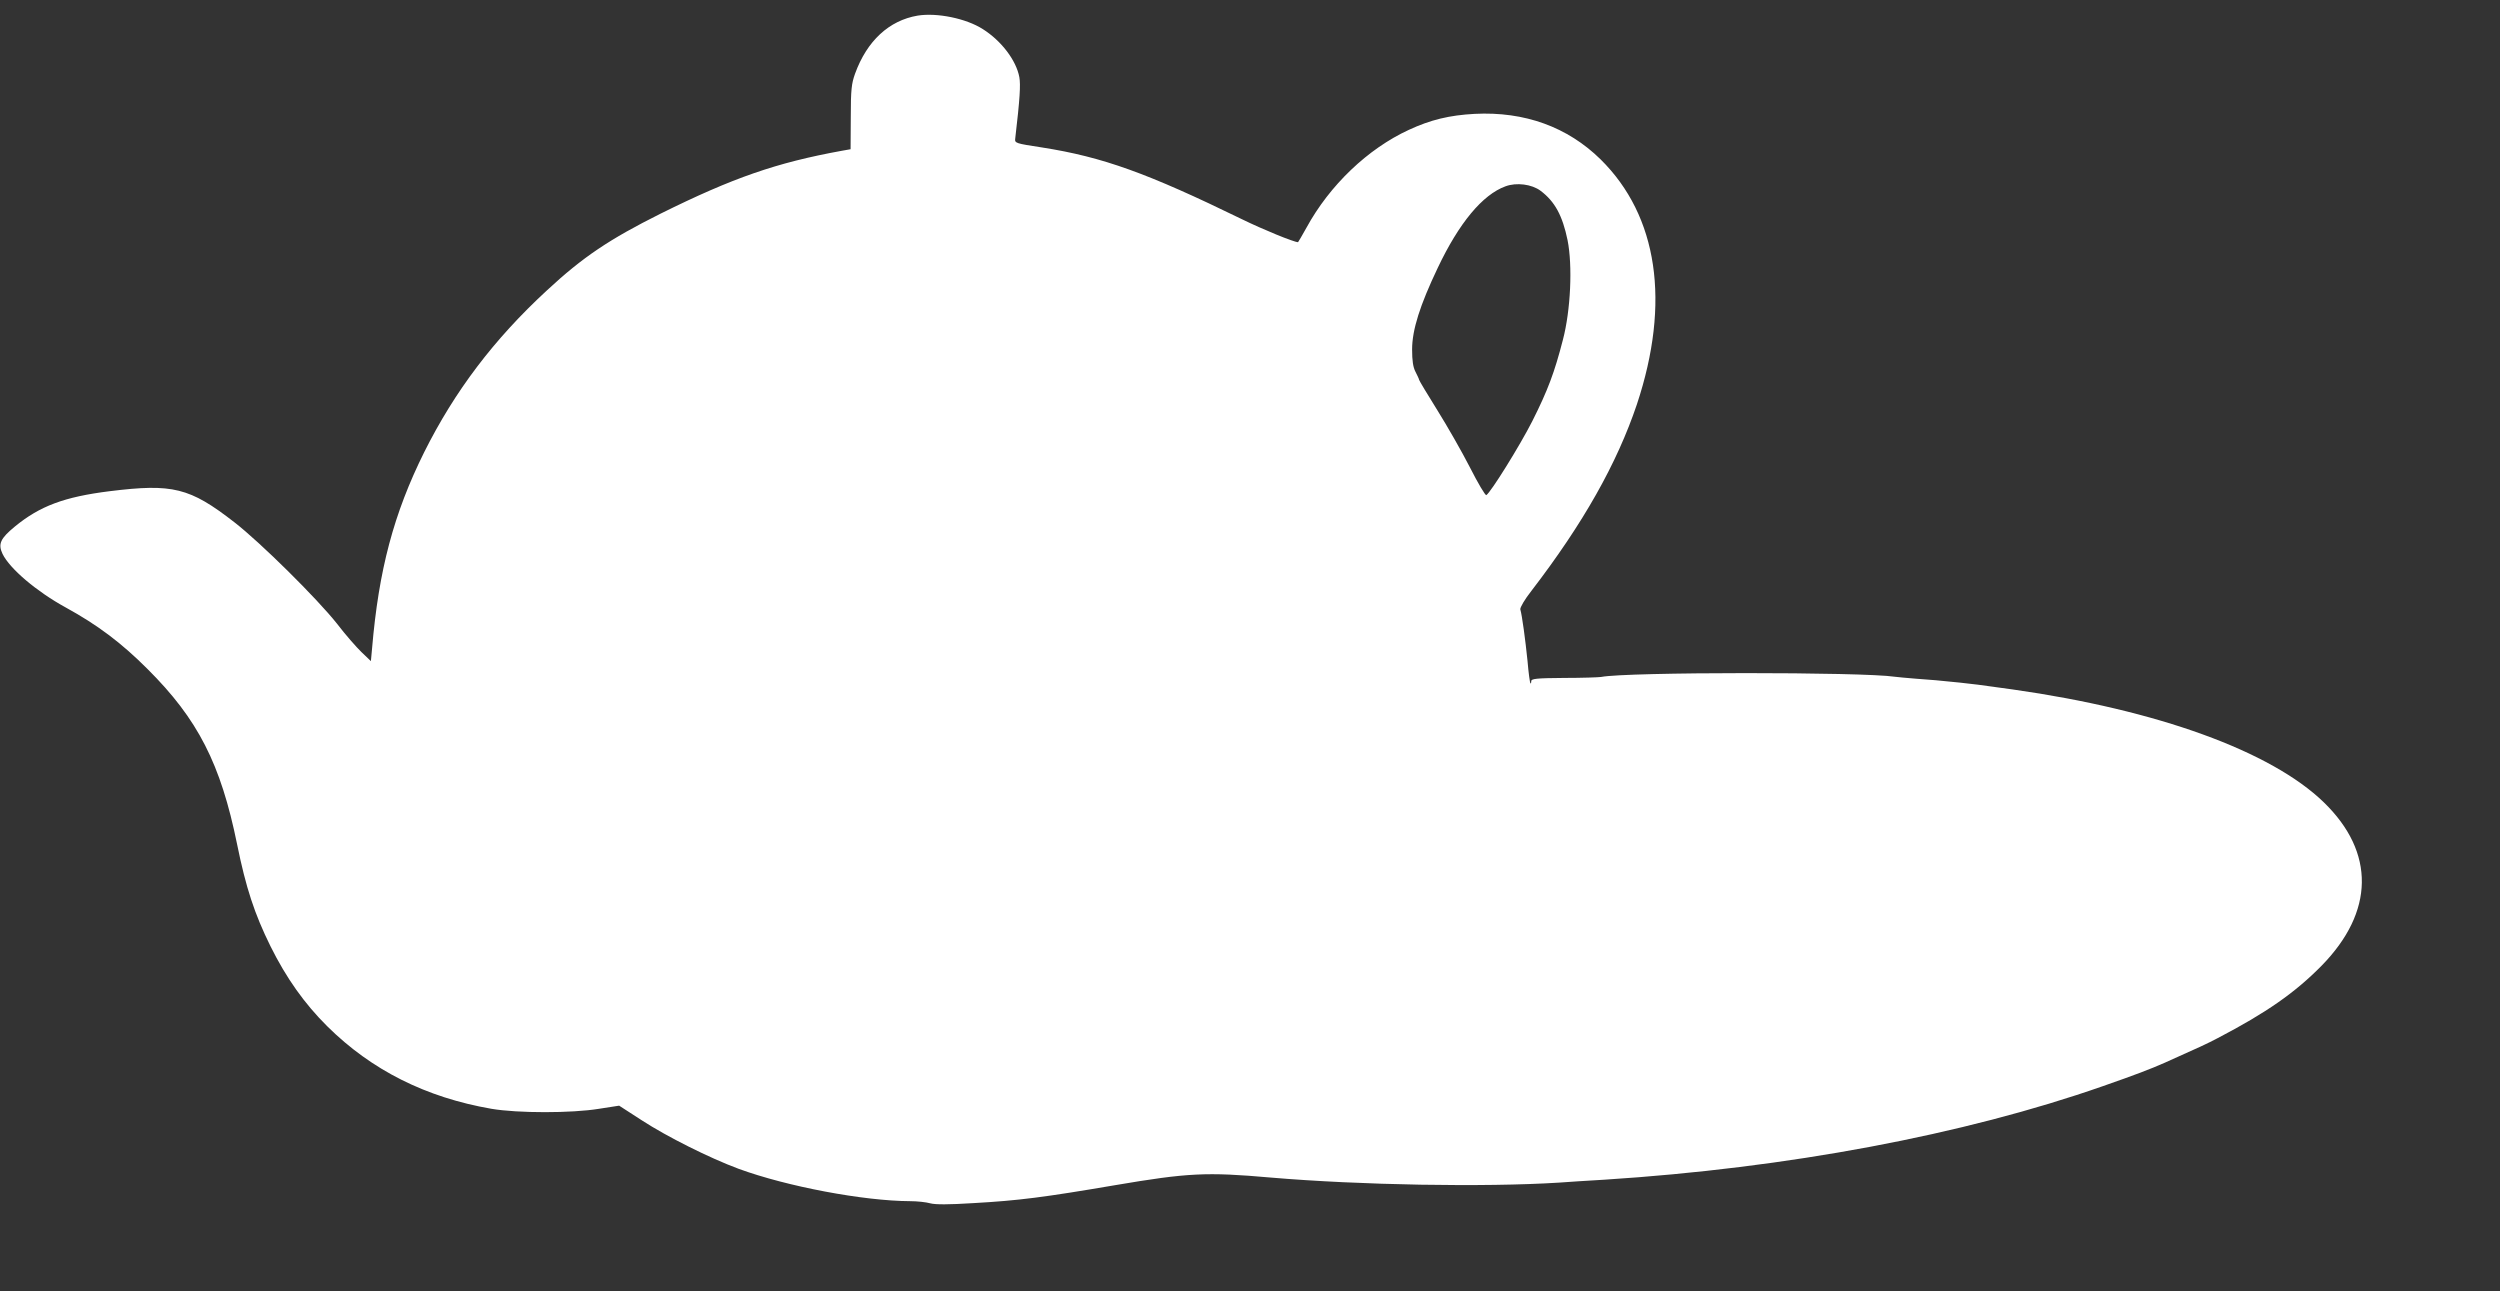
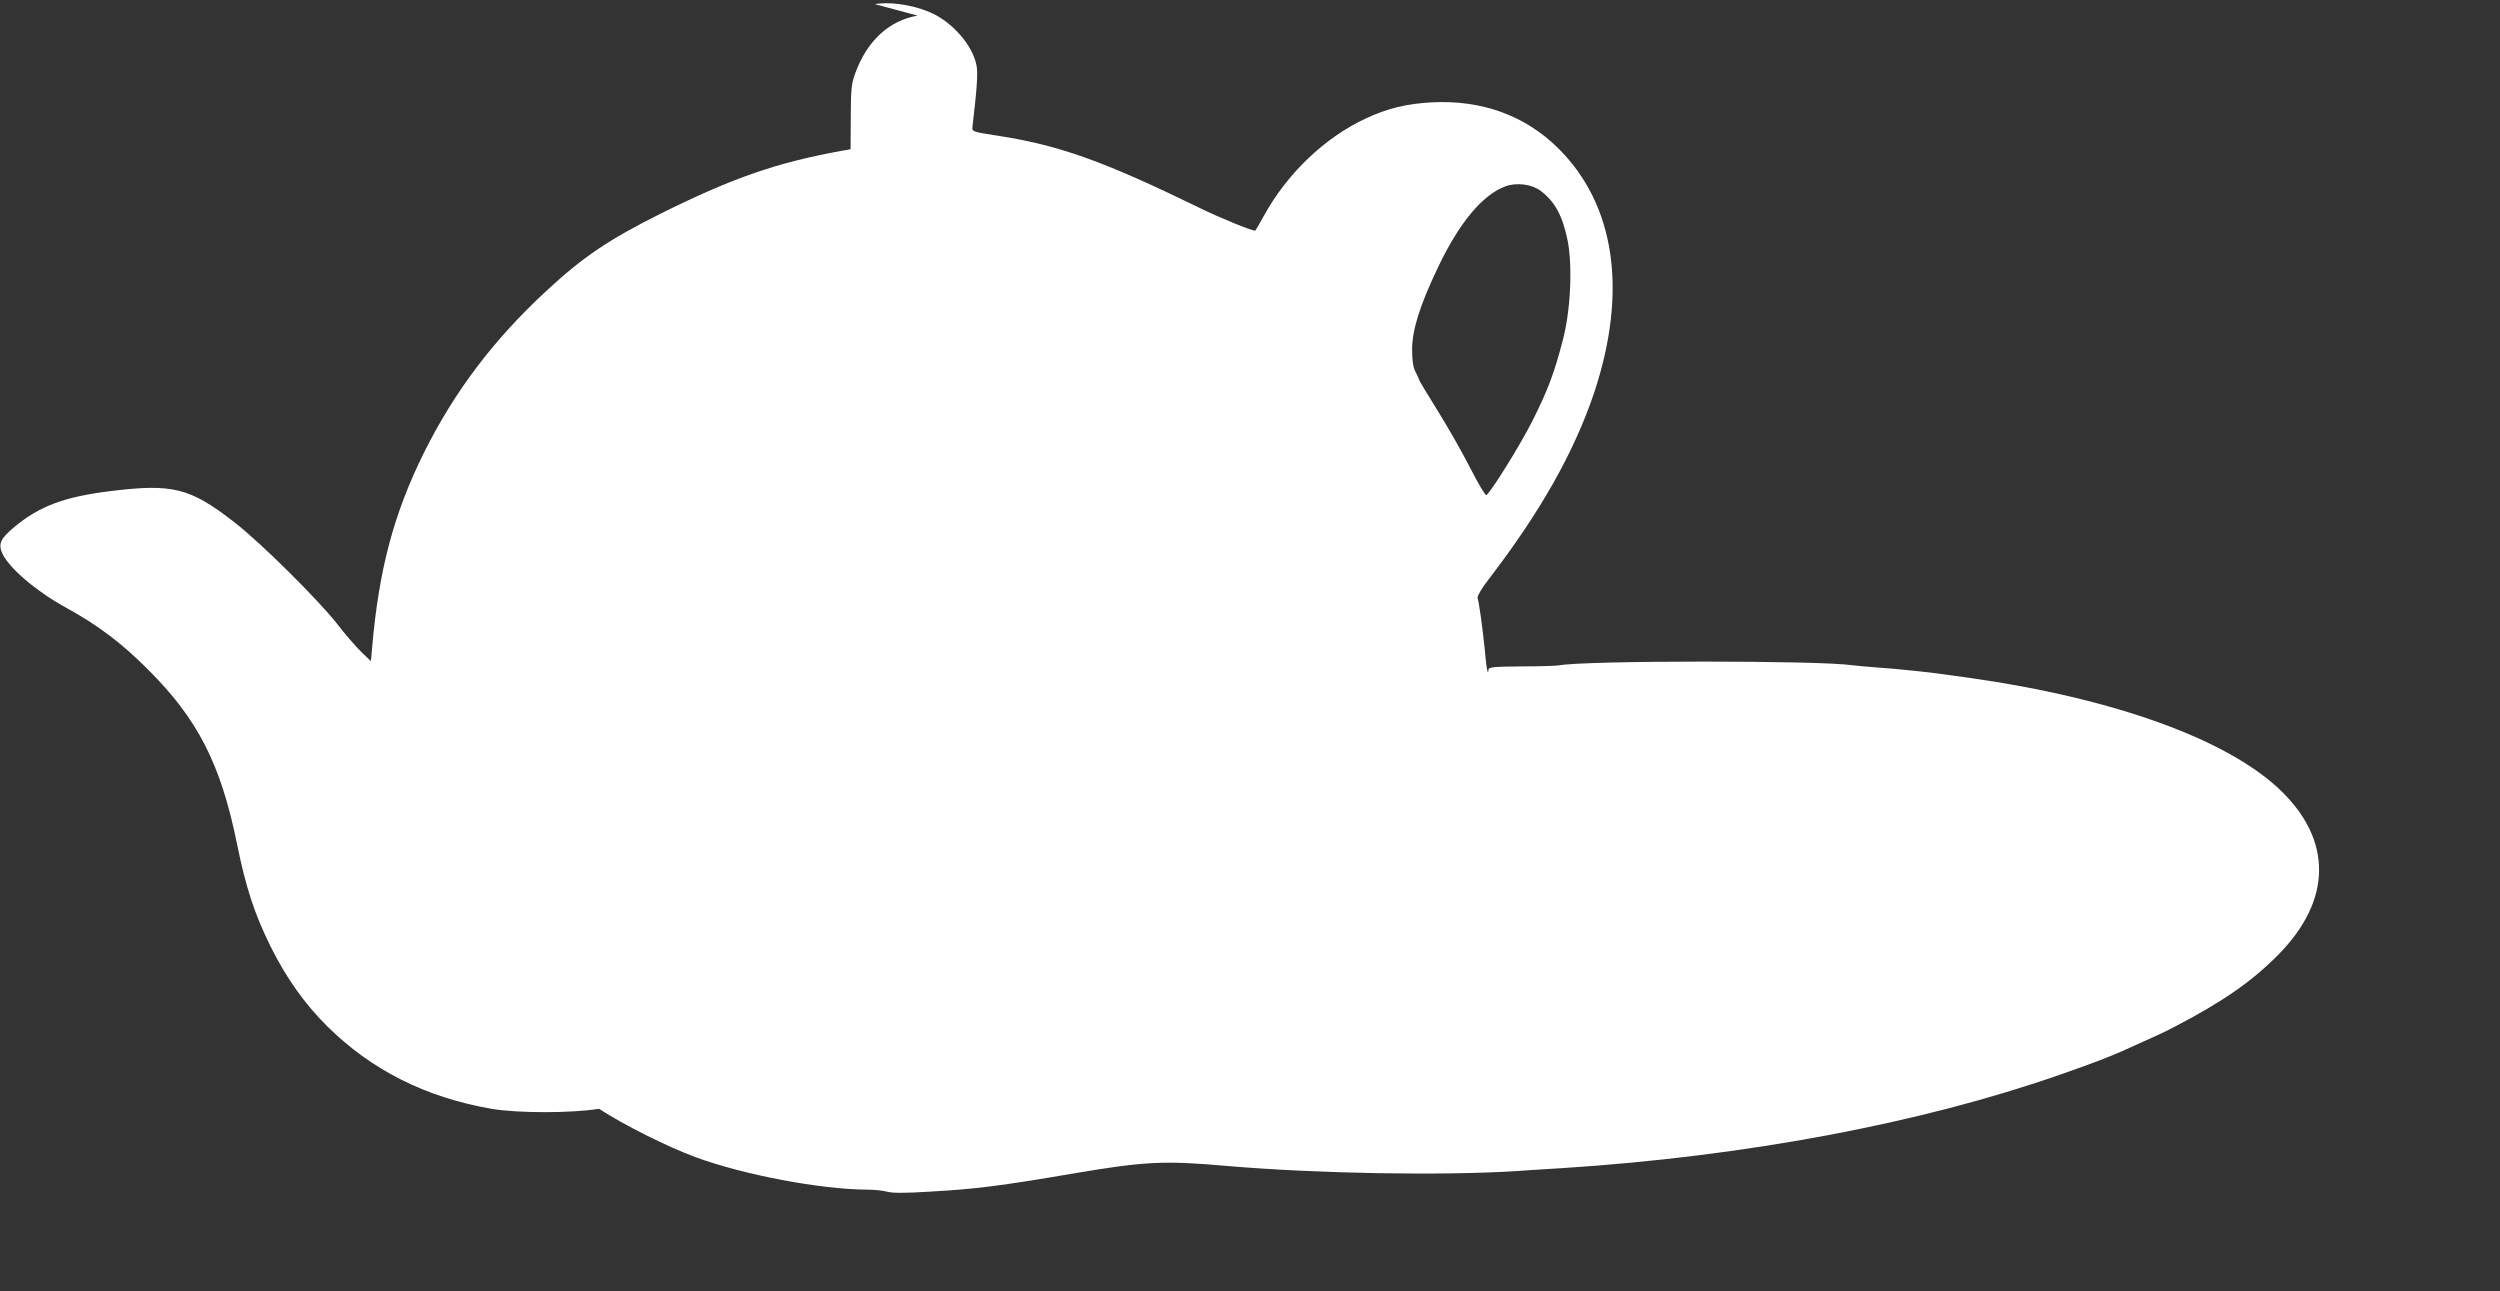
<svg xmlns="http://www.w3.org/2000/svg" version="1.0" width="1280pt" height="661pt" viewBox="0 0 1280 661" preserveAspectRatio="xMidYMid meet">
  <rect x="0" y="0" width="1280" height="661" fill="#333333" stroke="none" />
  <g transform="translate(0,661) scale(0.1,-0.1)" fill="#ffffff" stroke="none">
-     <path d="M4698 6530 c-146 -25 -259 -129 -320 -297 -18 -50 -22 -81 -22 -223 l-1 -164 -45 -8 c-335 -61 -557 -138 -928 -322 -262 -131 -398 -222 -582 -393 -272 -251 -472 -516 -628 -828 -156 -314 -233 -603 -267 -1005 l-6 -65 -48 46 c-26 25 -83 90 -125 145 -102 129 -393 417 -526 520 -229 178 -316 199 -639 159 -232 -29 -357 -76 -485 -181 -74 -61 -87 -89 -63 -140 37 -76 175 -193 323 -274 164 -90 285 -181 419 -315 258 -257 375 -485 459 -898 45 -222 89 -356 171 -522 81 -163 174 -294 291 -410 226 -224 505 -364 840 -422 134 -23 412 -23 551 0 l103 16 116 -75 c129 -84 347 -193 495 -248 248 -91 641 -165 879 -166 36 0 82 -5 103 -11 26 -7 93 -7 220 1 233 13 363 30 727 92 371 63 467 68 795 39 458 -39 1096 -50 1477 -26 40 3 145 10 233 15 937 60 1838 229 2552 479 169 59 242 87 317 120 177 79 218 98 271 126 249 130 395 232 531 370 271 276 276 581 12 837 -270 262 -852 473 -1593 578 -186 26 -196 27 -270 35 -117 12 -141 14 -225 20 -47 4 -95 8 -108 10 -163 25 -1377 25 -1504 -1 -13 -2 -98 -5 -190 -5 -144 -1 -168 -4 -168 -17 0 -8 -2 -13 -4 -11 -3 3 -10 54 -15 114 -11 108 -28 235 -37 265 -2 9 23 52 57 95 265 345 438 652 540 955 173 521 108 964 -186 1254 -169 166 -389 246 -645 233 -129 -7 -225 -30 -337 -82 -210 -97 -405 -283 -524 -501 -23 -41 -42 -74 -43 -74 -21 0 -182 66 -286 117 -486 237 -713 319 -1025 368 -137 21 -140 22 -137 46 24 205 28 275 21 314 -16 86 -92 186 -187 246 -86 55 -235 85 -334 69z m3190 -897 c73 -55 112 -127 138 -253 26 -131 16 -358 -24 -510 -43 -167 -77 -258 -157 -417 -63 -124 -212 -364 -235 -378 -5 -3 -43 61 -84 142 -42 82 -117 213 -167 293 -50 80 -92 150 -93 155 -1 6 -10 24 -19 42 -12 23 -17 56 -17 114 0 100 40 226 131 417 109 230 229 375 347 418 56 21 135 11 180 -23z" />
+     <path d="M4698 6530 c-146 -25 -259 -129 -320 -297 -18 -50 -22 -81 -22 -223 l-1 -164 -45 -8 c-335 -61 -557 -138 -928 -322 -262 -131 -398 -222 -582 -393 -272 -251 -472 -516 -628 -828 -156 -314 -233 -603 -267 -1005 l-6 -65 -48 46 c-26 25 -83 90 -125 145 -102 129 -393 417 -526 520 -229 178 -316 199 -639 159 -232 -29 -357 -76 -485 -181 -74 -61 -87 -89 -63 -140 37 -76 175 -193 323 -274 164 -90 285 -181 419 -315 258 -257 375 -485 459 -898 45 -222 89 -356 171 -522 81 -163 174 -294 291 -410 226 -224 505 -364 840 -422 134 -23 412 -23 551 0 c129 -84 347 -193 495 -248 248 -91 641 -165 879 -166 36 0 82 -5 103 -11 26 -7 93 -7 220 1 233 13 363 30 727 92 371 63 467 68 795 39 458 -39 1096 -50 1477 -26 40 3 145 10 233 15 937 60 1838 229 2552 479 169 59 242 87 317 120 177 79 218 98 271 126 249 130 395 232 531 370 271 276 276 581 12 837 -270 262 -852 473 -1593 578 -186 26 -196 27 -270 35 -117 12 -141 14 -225 20 -47 4 -95 8 -108 10 -163 25 -1377 25 -1504 -1 -13 -2 -98 -5 -190 -5 -144 -1 -168 -4 -168 -17 0 -8 -2 -13 -4 -11 -3 3 -10 54 -15 114 -11 108 -28 235 -37 265 -2 9 23 52 57 95 265 345 438 652 540 955 173 521 108 964 -186 1254 -169 166 -389 246 -645 233 -129 -7 -225 -30 -337 -82 -210 -97 -405 -283 -524 -501 -23 -41 -42 -74 -43 -74 -21 0 -182 66 -286 117 -486 237 -713 319 -1025 368 -137 21 -140 22 -137 46 24 205 28 275 21 314 -16 86 -92 186 -187 246 -86 55 -235 85 -334 69z m3190 -897 c73 -55 112 -127 138 -253 26 -131 16 -358 -24 -510 -43 -167 -77 -258 -157 -417 -63 -124 -212 -364 -235 -378 -5 -3 -43 61 -84 142 -42 82 -117 213 -167 293 -50 80 -92 150 -93 155 -1 6 -10 24 -19 42 -12 23 -17 56 -17 114 0 100 40 226 131 417 109 230 229 375 347 418 56 21 135 11 180 -23z" />
  </g>
</svg>